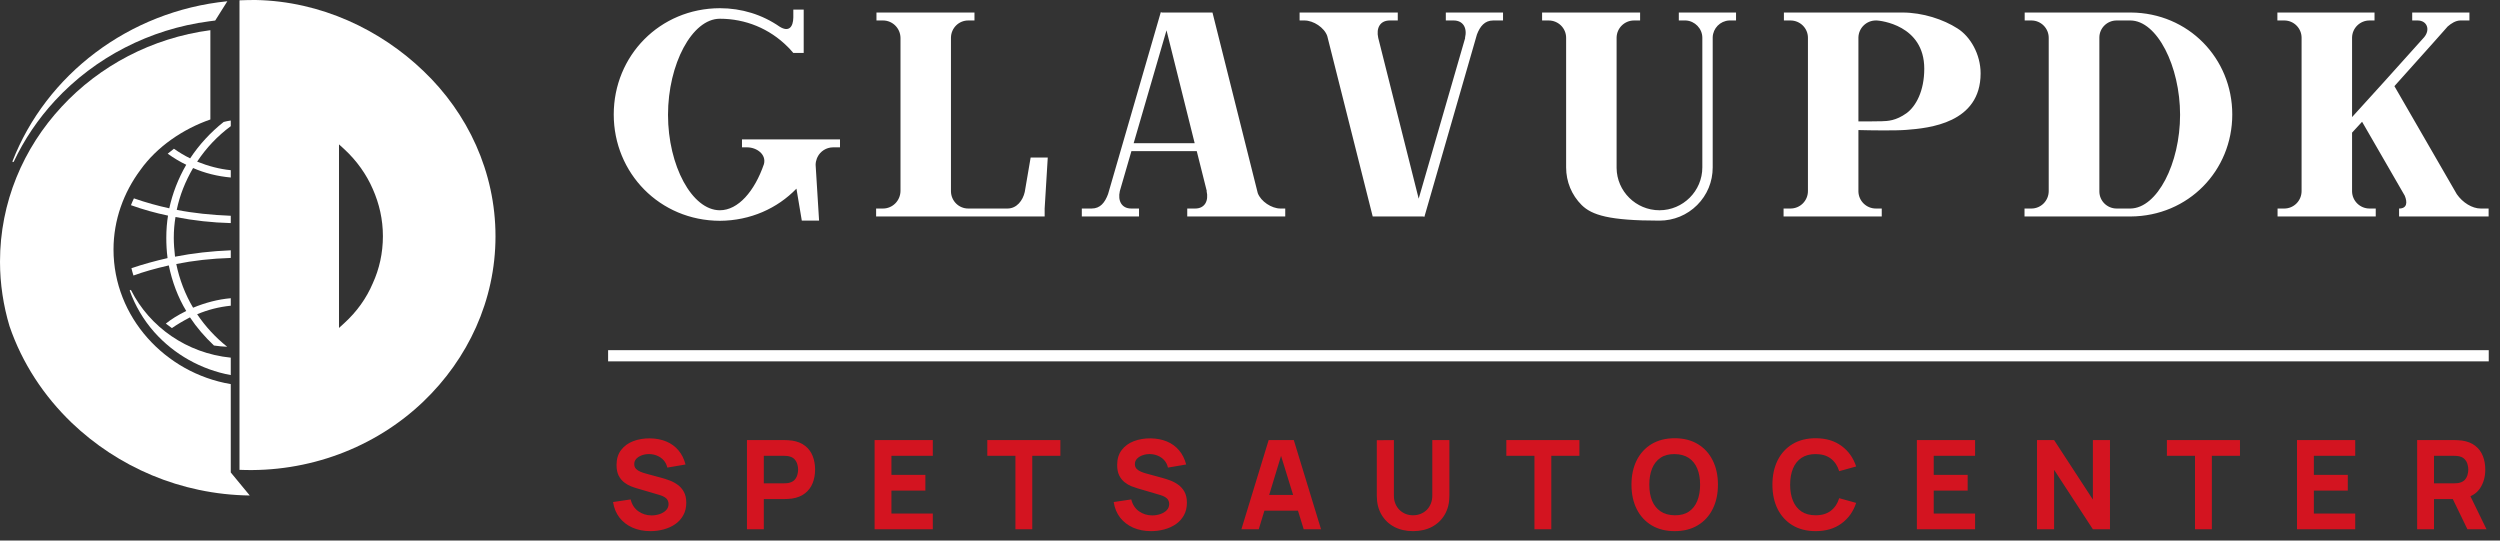
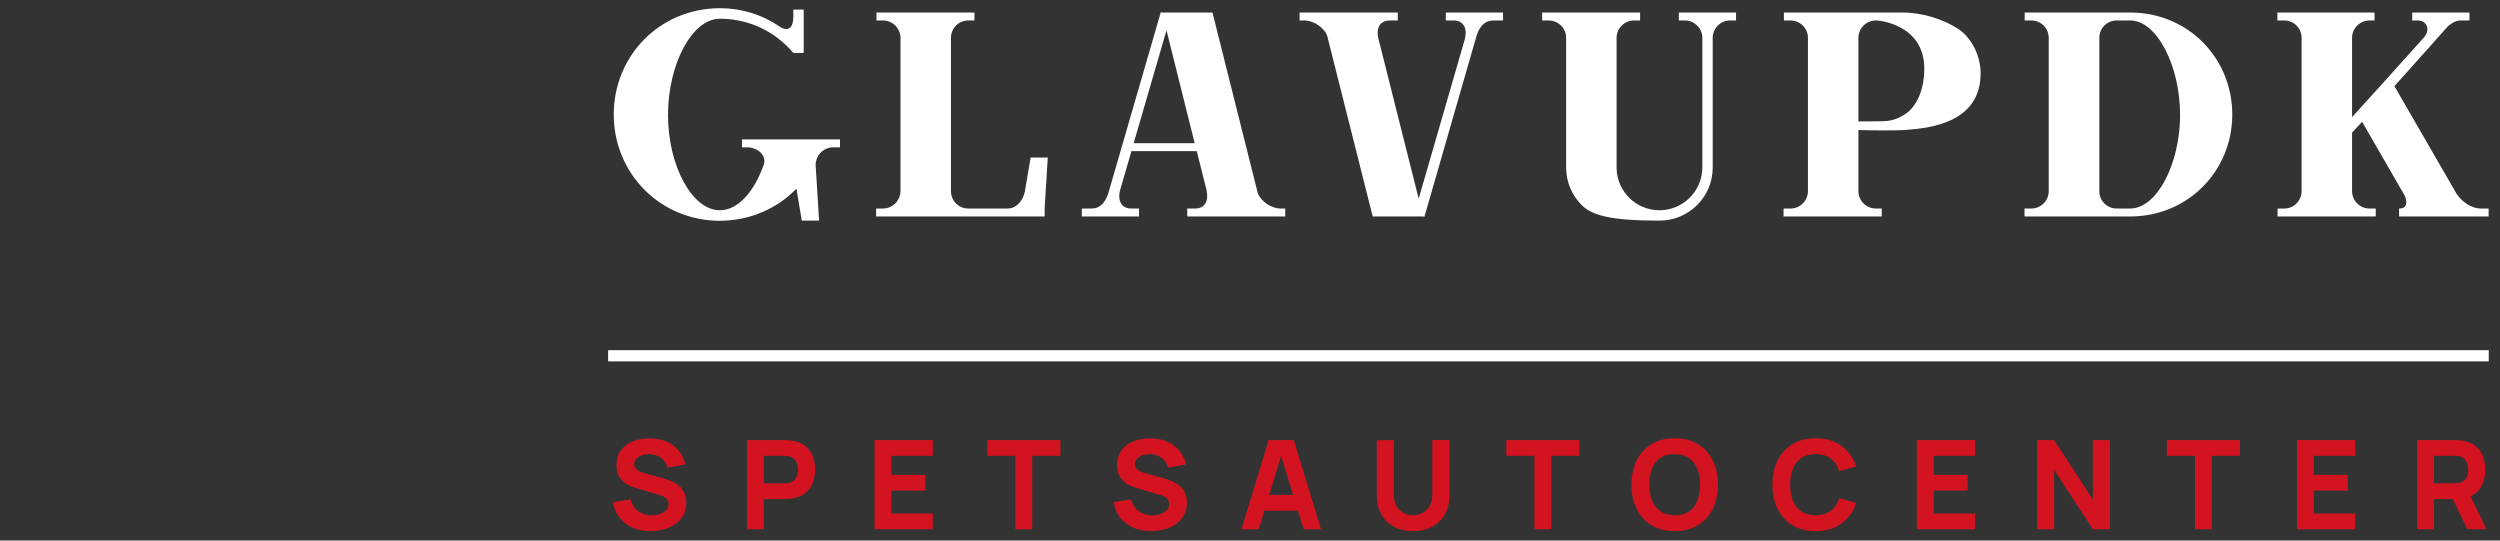
<svg xmlns="http://www.w3.org/2000/svg" width="222" height="48" viewBox="0 0 222 48" fill="none">
  <rect x="0" y="0" width="222" height="48" fill="#333333" stroke="none" />
  <g clip-path="url(#clip0_671_237)">
    <g clip-path="url(#clip1_671_237)">
-       <path d="M6.374 37.549C10.454 41.444 16.012 43.917 22.18 44L20.492 41.955V34.109C17.547 33.611 14.961 32.106 13.108 30.02C11.228 27.906 10.08 25.157 10.08 22.159C10.08 19.534 10.979 17.089 12.472 15.086C13.924 13.041 16.247 11.453 18.681 10.61V2.68C13.468 3.371 8.822 5.858 5.476 9.477C2.06 13.152 -0 17.973 -0 23.236C-0 25.212 0.304 27.16 0.843 28.956C1.963 32.244 3.899 35.172 6.374 37.549Z" fill="white" />
-       <path d="M37.597 6.3C33.781 2.639 28.499 0.111 22.705 0H22.553C22.124 0 21.696 0.014 21.267 0.028V41.721C27.351 41.983 33.283 39.786 37.597 35.656C41.538 31.884 44 26.69 44 20.985C44 15.265 41.538 10.057 37.597 6.3ZM33.103 25.157C32.536 26.497 31.665 27.699 30.587 28.679L30.103 29.122V12.82L30.587 13.262C31.665 14.257 32.536 15.473 33.103 16.785C33.684 18.097 34.002 19.493 34.002 20.971C34.002 22.477 33.684 23.886 33.103 25.157Z" fill="white" />
-       <path d="M1.106 14.326L1.134 14.396L1.217 14.368C2.143 12.406 3.374 10.569 4.895 8.925C8.448 5.084 13.316 2.584 18.57 1.893L19.11 1.824L20.188 0.111C11.421 0.995 4.093 6.645 1.106 14.326Z" fill="white" />
-       <path d="M11.643 25.778L11.56 25.737L11.518 25.806C12.002 27.146 12.735 28.403 13.703 29.495C15.459 31.47 17.865 32.824 20.492 33.307V31.76C16.593 31.373 13.288 29.039 11.643 25.778Z" fill="white" />
-       <path d="M17.506 27.906C18.46 27.505 19.428 27.256 20.493 27.146V26.483H20.479C19.373 26.579 18.253 26.869 17.146 27.325C16.441 26.137 15.93 24.797 15.653 23.444C17.16 23.14 18.75 22.96 20.493 22.905V22.228H20.479C18.806 22.297 17.146 22.476 15.542 22.794C15.473 22.172 15.432 21.634 15.432 21.123C15.432 20.459 15.487 19.852 15.584 19.271C17.202 19.589 18.847 19.769 20.479 19.81H20.493V19.161C18.764 19.092 17.16 18.926 15.694 18.636C15.957 17.351 16.455 16.108 17.146 14.92C18.183 15.376 19.303 15.652 20.479 15.762H20.493V15.113C19.511 15.017 18.501 14.754 17.506 14.353C18.322 13.124 19.317 12.074 20.493 11.204V10.706H20.479C20.271 10.734 20.064 10.775 19.857 10.831C18.695 11.756 17.686 12.848 16.884 14.063C16.4 13.828 15.916 13.538 15.445 13.207C15.252 13.359 15.072 13.497 14.892 13.649C15.473 14.063 16.012 14.381 16.538 14.63C15.819 15.873 15.321 17.172 15.031 18.498C14.021 18.277 12.957 17.987 11.892 17.614C11.795 17.807 11.712 18.014 11.629 18.221C12.708 18.608 13.8 18.912 14.92 19.147C14.823 19.741 14.768 20.404 14.768 21.123C14.768 21.689 14.796 22.283 14.879 22.919C13.8 23.167 12.721 23.457 11.671 23.817C11.726 24.038 11.781 24.259 11.85 24.466C12.763 24.134 13.786 23.844 14.989 23.568C15.293 25.046 15.805 26.4 16.538 27.616C15.805 27.975 15.224 28.334 14.726 28.735C14.906 28.873 15.086 29.011 15.266 29.135C15.722 28.817 16.234 28.514 16.87 28.182C17.464 29.08 18.183 29.909 18.999 30.682C19.386 30.738 19.774 30.779 20.175 30.793C19.151 29.978 18.253 29.011 17.506 27.906Z" fill="white" />
+       <path d="M37.597 6.3C33.781 2.639 28.499 0.111 22.705 0H22.553C22.124 0 21.696 0.014 21.267 0.028V41.721C27.351 41.983 33.283 39.786 37.597 35.656C41.538 31.884 44 26.69 44 20.985C44 15.265 41.538 10.057 37.597 6.3ZM33.103 25.157C32.536 26.497 31.665 27.699 30.587 28.679L30.103 29.122V12.82C31.665 14.257 32.536 15.473 33.103 16.785C33.684 18.097 34.002 19.493 34.002 20.971C34.002 22.477 33.684 23.886 33.103 25.157Z" fill="white" />
    </g>
    <path fill-rule="evenodd" clip-rule="evenodd" d="M65.889 12.377H74.592V13.084H73.978C73.379 13.084 72.842 13.437 72.596 13.943L72.535 14.081C72.473 14.25 72.427 14.434 72.427 14.634L72.734 19.591H71.2L70.724 16.752C69.035 18.502 66.641 19.591 63.924 19.607C58.583 19.591 54.5 15.37 54.5 10.167C54.5 4.949 58.583 0.743 63.924 0.728C65.858 0.728 67.685 1.296 69.235 2.37C70.048 2.877 70.432 2.401 70.447 1.557V0.851H71.368V4.703H70.447C70.391 4.642 70.337 4.579 70.282 4.516C70.173 4.389 70.064 4.263 69.941 4.151C68.329 2.539 66.196 1.664 63.924 1.664C61.453 1.664 59.319 5.701 59.319 10.198C59.319 14.71 61.453 18.671 63.924 18.671C65.551 18.671 67.009 16.982 67.838 14.572C68.068 13.697 67.178 13.084 66.349 13.084H65.889V12.377ZM111.69 17.151C111.966 17.888 112.918 18.517 113.7 18.517H114.13V19.223H105.427V18.517H106.133C106.978 18.517 107.346 17.842 107.147 16.967H107.162L106.272 13.421H100.47L99.441 16.967C99.242 17.842 99.61 18.517 100.454 18.517H101.145V19.223H96.065V18.517H96.94C97.707 18.517 98.121 17.98 98.398 17.228L103.079 1.081L103.187 1.111H107.668L111.69 17.151ZM103.586 2.692L100.669 12.715H106.087L103.586 2.692ZM93.041 13.989H91.521L90.999 17.044C90.831 17.796 90.293 18.517 89.465 18.517H85.98C85.136 18.517 84.461 17.842 84.445 16.998V3.337C84.461 2.493 85.136 1.818 85.98 1.818H86.533V1.112H77.83V1.818H78.413C79.258 1.818 79.948 2.508 79.964 3.353V16.967C79.948 17.826 79.258 18.517 78.413 18.517H77.799V19.223H92.765V18.517L93.041 13.989ZM168.925 1.112C170.752 1.112 172.578 1.726 173.822 2.524C174.973 3.245 175.878 4.826 175.878 6.514C175.878 10.935 171.305 11.38 169.278 11.533C168.358 11.61 166.147 11.579 165.027 11.549V16.998C165.042 17.842 165.733 18.517 166.577 18.517H167.099V19.223H158.381V18.517H158.995C159.854 18.517 160.545 17.826 160.545 16.967V3.353C160.545 2.508 159.854 1.818 158.995 1.818H158.411V1.112H167.82H168.925ZM167.096 10.766C167.632 10.75 168.35 10.73 169.309 10.045C170.138 9.431 170.875 8.08 170.875 6.1C170.875 2.201 166.93 1.833 166.669 1.818H166.577C165.733 1.818 165.042 2.493 165.027 3.337V10.781C165.671 10.781 166.623 10.781 167.084 10.766L167.096 10.766ZM189.217 1.112C194.328 1.142 198.226 5.179 198.226 10.167C198.226 15.156 194.328 19.192 189.201 19.223H179.777V18.517H180.391C181.235 18.517 181.926 17.826 181.926 16.967V3.353C181.926 2.508 181.235 1.818 180.391 1.818H179.792V1.112H189.217ZM187.958 18.517H189.186C191.565 18.486 193.591 14.511 193.591 10.198C193.591 5.885 191.55 1.818 189.171 1.818H187.958C187.114 1.818 186.423 2.493 186.423 3.337V16.998C186.423 17.842 187.114 18.517 187.958 18.517ZM154.16 1.112H149.079V1.818H149.709C150.507 1.864 151.167 2.539 151.167 3.353V14.864C151.167 16.967 149.448 18.671 147.36 18.671C145.273 18.671 143.569 16.982 143.554 14.91V3.337C143.569 2.493 144.26 1.818 145.104 1.818H145.641V1.112H136.938V1.818H137.522C138.381 1.818 139.072 2.508 139.072 3.353V14.864C139.072 16.138 139.563 17.32 140.453 18.21C141.359 19.1 142.894 19.592 147.345 19.592H147.36C148.619 19.592 149.816 19.1 150.706 18.21C151.597 17.32 152.088 16.138 152.088 14.864V3.306C152.118 2.508 152.748 1.864 153.546 1.818H154.16V1.112ZM128.389 1.112H133.469V1.818H132.595C131.842 1.818 131.428 2.34 131.152 3.061L126.486 19.254L126.378 19.223H121.896L117.86 3.199C117.599 2.447 116.632 1.818 115.834 1.818H115.404V1.112H124.122V1.818H123.416C122.556 1.818 122.188 2.478 122.388 3.368L125.979 17.642L130.108 3.368H130.093C130.308 2.478 129.924 1.818 129.08 1.818H128.389V1.112ZM220.283 18.517C219.531 18.517 218.686 17.995 218.164 17.243L212.624 7.65L212.959 7.274L212.964 7.269C213.886 6.234 214.898 5.1 216.031 3.844C216.369 3.47 216.707 3.086 217.06 2.685L217.061 2.684L217.351 2.355C217.689 2.063 218.057 1.833 218.471 1.818H219.285V1.112H214.204V1.818H214.68C215.524 1.818 215.831 2.631 215.264 3.306C212.639 6.238 210.644 8.448 208.863 10.398V3.337C208.878 2.493 209.569 1.818 210.413 1.818H210.858V1.112H202.232V1.818H202.846C203.691 1.818 204.381 2.508 204.381 3.353V16.967C204.381 17.826 203.691 18.517 202.846 18.517H202.248V19.223H210.966V18.517H210.413C209.569 18.517 208.878 17.842 208.863 16.998V11.779C209.009 11.618 209.158 11.457 209.308 11.296C209.458 11.134 209.607 10.973 209.753 10.812L213.544 17.381C213.79 17.98 213.744 18.517 213.038 18.517V19.223H220.989V18.517H220.283Z" fill="white" />
    <path d="M54 32.089H221V31.095H54V32.089Z" fill="white" />
    <path fill-rule="evenodd" clip-rule="evenodd" d="M146.663 46.648C147.239 46.993 147.922 47.165 148.714 47.165C149.506 47.165 150.188 46.993 150.76 46.648C151.336 46.303 151.778 45.821 152.086 45.202C152.398 44.582 152.553 43.861 152.553 43.04C152.553 42.219 152.398 41.498 152.086 40.879C151.778 40.259 151.336 39.777 150.76 39.432C150.188 39.087 149.506 38.915 148.714 38.915C147.922 38.915 147.239 39.087 146.663 39.432C146.091 39.777 145.649 40.259 145.337 40.879C145.029 41.498 144.875 42.219 144.875 43.04C144.875 43.861 145.029 44.582 145.337 45.202C145.649 45.821 146.091 46.303 146.663 46.648ZM149.968 45.432C149.635 45.656 149.217 45.764 148.714 45.757C148.212 45.75 147.794 45.634 147.46 45.41C147.127 45.187 146.876 44.873 146.707 44.47C146.542 44.067 146.459 43.59 146.459 43.04C146.459 42.49 146.542 42.01 146.707 41.599C146.876 41.188 147.127 40.871 147.46 40.648C147.794 40.424 148.212 40.316 148.714 40.323C149.217 40.33 149.635 40.446 149.968 40.669C150.302 40.893 150.551 41.207 150.716 41.61C150.885 42.013 150.969 42.49 150.969 43.04C150.969 43.59 150.885 44.07 150.716 44.481C150.551 44.892 150.302 45.209 149.968 45.432ZM161.23 47.165C160.438 47.165 159.755 46.993 159.179 46.648C158.607 46.303 158.165 45.821 157.853 45.202C157.545 44.582 157.391 43.861 157.391 43.04C157.391 42.219 157.545 41.498 157.853 40.879C158.165 40.259 158.607 39.777 159.179 39.432C159.755 39.087 160.438 38.915 161.23 38.915C162.14 38.915 162.902 39.141 163.518 39.592C164.138 40.042 164.574 40.653 164.827 41.423L163.32 41.841C163.174 41.361 162.926 40.989 162.578 40.724C162.23 40.457 161.78 40.323 161.23 40.323C160.728 40.323 160.308 40.435 159.971 40.658C159.637 40.882 159.386 41.197 159.217 41.605C159.049 42.011 158.964 42.49 158.964 43.04C158.964 43.59 159.049 44.069 159.217 44.475C159.386 44.883 159.637 45.198 159.971 45.422C160.308 45.645 160.728 45.757 161.23 45.757C161.78 45.757 162.23 45.623 162.578 45.355C162.926 45.088 163.174 44.716 163.32 44.239L164.827 44.657C164.574 45.427 164.138 46.038 163.518 46.489C162.902 46.94 162.14 47.165 161.23 47.165ZM170.218 39.08V47H175.388V45.603H171.714V43.568H174.728V42.171H171.714V40.477H175.388V39.08H170.218ZM180.887 47V39.08H182.405L185.848 44.36V39.08H187.366V47H185.848L182.405 41.72V47H180.887ZM194.917 40.477V47H196.413V40.477H198.91V39.08H192.42V40.477H194.917ZM203.974 47V39.08H209.144V40.477H205.47V42.171H208.484V43.568H205.47V45.603H209.144V47H203.974ZM214.642 47V39.08H217.986C218.063 39.08 218.166 39.084 218.294 39.091C218.426 39.095 218.544 39.106 218.646 39.124C219.119 39.197 219.506 39.353 219.807 39.592C220.111 39.83 220.335 40.13 220.478 40.493C220.621 40.853 220.692 41.254 220.692 41.698C220.692 42.362 220.527 42.93 220.197 43.403C219.994 43.693 219.719 43.914 219.373 44.067L220.802 47H219.108L217.808 44.316H216.138V47H214.642ZM216.138 42.919H217.92C217.997 42.919 218.082 42.915 218.173 42.908C218.265 42.901 218.349 42.886 218.426 42.864C218.628 42.809 218.784 42.717 218.894 42.589C219.004 42.457 219.079 42.312 219.119 42.154C219.163 41.993 219.185 41.841 219.185 41.698C219.185 41.555 219.163 41.405 219.119 41.247C219.079 41.086 219.004 40.941 218.894 40.812C218.784 40.681 218.628 40.587 218.426 40.532C218.349 40.51 218.265 40.495 218.173 40.488C218.082 40.481 217.997 40.477 217.92 40.477H216.138V42.919ZM136.259 47V40.477H133.762V39.08H140.252V40.477H137.755V47H136.259ZM123.8 46.78C124.284 47.037 124.845 47.165 125.483 47.165C126.121 47.165 126.682 47.037 127.166 46.78C127.65 46.52 128.028 46.155 128.299 45.685C128.57 45.216 128.706 44.664 128.706 44.03V39.08H127.188V44.019C127.188 44.276 127.144 44.51 127.056 44.723C126.972 44.936 126.853 45.119 126.699 45.273C126.545 45.427 126.363 45.546 126.154 45.63C125.949 45.715 125.725 45.757 125.483 45.757C125.248 45.757 125.027 45.717 124.818 45.636C124.612 45.552 124.431 45.432 124.273 45.279C124.119 45.124 123.998 44.941 123.91 44.728C123.822 44.516 123.778 44.279 123.778 44.019V39.08L122.26 39.091V44.03C122.26 44.664 122.396 45.216 122.667 45.685C122.938 46.155 123.316 46.52 123.8 46.78ZM110.236 47L112.656 39.08H114.889L117.309 47H115.769L115.26 45.35H112.278L111.776 47H110.236ZM113.757 40.482L114.829 43.953H112.702L113.757 40.482ZM100.629 46.857C101.102 47.062 101.632 47.165 102.218 47.165C102.622 47.165 103.012 47.114 103.39 47.011C103.771 46.908 104.112 46.754 104.413 46.549C104.713 46.34 104.952 46.078 105.128 45.763C105.307 45.444 105.397 45.071 105.397 44.646C105.397 44.246 105.322 43.916 105.172 43.656C105.025 43.396 104.836 43.187 104.605 43.029C104.378 42.868 104.14 42.743 103.89 42.655C103.641 42.563 103.414 42.49 103.208 42.435L101.833 42.061C101.665 42.017 101.5 41.962 101.338 41.896C101.177 41.83 101.043 41.744 100.937 41.638C100.83 41.528 100.777 41.386 100.777 41.214C100.777 41.027 100.841 40.866 100.97 40.73C101.102 40.594 101.27 40.492 101.476 40.422C101.685 40.349 101.907 40.316 102.141 40.323C102.38 40.33 102.607 40.38 102.823 40.471C103.043 40.563 103.232 40.697 103.39 40.873C103.547 41.049 103.656 41.265 103.714 41.522L105.331 41.247C105.203 40.752 104.994 40.334 104.704 39.993C104.415 39.648 104.055 39.386 103.626 39.206C103.197 39.027 102.71 38.933 102.163 38.926C101.621 38.922 101.126 39.007 100.678 39.179C100.231 39.351 99.873 39.614 99.606 39.965C99.338 40.318 99.204 40.759 99.204 41.291C99.204 41.669 99.267 41.982 99.391 42.231C99.52 42.477 99.679 42.675 99.87 42.825C100.06 42.976 100.257 43.091 100.458 43.172C100.664 43.253 100.843 43.315 100.997 43.359L103.054 43.964C103.208 44.012 103.335 44.065 103.434 44.123C103.536 44.182 103.615 44.245 103.67 44.31C103.725 44.377 103.764 44.448 103.786 44.525C103.811 44.598 103.824 44.675 103.824 44.756C103.824 44.976 103.749 45.161 103.599 45.312C103.452 45.462 103.263 45.575 103.032 45.653C102.801 45.73 102.563 45.768 102.317 45.768C101.877 45.768 101.485 45.645 101.14 45.4C100.796 45.154 100.568 44.804 100.458 44.349L98.896 44.58C98.977 45.115 99.168 45.577 99.468 45.966C99.773 46.351 100.159 46.648 100.629 46.857ZM90.169 47V40.477H87.672V39.08H94.162V40.477H91.665V47H90.169ZM77.664 39.08V47H82.834V45.603H79.16V43.568H82.174V42.171H79.16V40.477H82.834V39.08H77.664ZM66.33 47V39.08H69.674C69.751 39.08 69.853 39.084 69.982 39.091C70.114 39.095 70.231 39.106 70.334 39.124C70.807 39.197 71.194 39.353 71.494 39.592C71.799 39.83 72.022 40.13 72.165 40.493C72.308 40.853 72.38 41.254 72.38 41.698C72.38 42.142 72.306 42.545 72.16 42.908C72.017 43.267 71.793 43.566 71.489 43.804C71.188 44.043 70.803 44.199 70.334 44.272C70.231 44.287 70.114 44.298 69.982 44.305C69.85 44.312 69.747 44.316 69.674 44.316H67.826V47H66.33ZM67.826 42.919H69.608C69.685 42.919 69.769 42.915 69.861 42.908C69.953 42.901 70.037 42.886 70.114 42.864C70.316 42.809 70.471 42.717 70.581 42.589C70.691 42.457 70.766 42.312 70.807 42.154C70.851 41.993 70.873 41.841 70.873 41.698C70.873 41.555 70.851 41.405 70.807 41.247C70.766 41.086 70.691 40.941 70.581 40.812C70.471 40.681 70.316 40.587 70.114 40.532C70.037 40.51 69.953 40.495 69.861 40.488C69.769 40.481 69.685 40.477 69.608 40.477H67.826V42.919ZM56.172 46.857C56.645 47.062 57.175 47.165 57.762 47.165C58.165 47.165 58.556 47.114 58.933 47.011C59.315 46.908 59.656 46.754 59.956 46.549C60.257 46.34 60.495 46.078 60.671 45.763C60.851 45.444 60.941 45.071 60.941 44.646C60.941 44.246 60.866 43.916 60.715 43.656C60.569 43.396 60.38 43.187 60.149 43.029C59.922 42.868 59.683 42.743 59.434 42.655C59.185 42.563 58.957 42.49 58.752 42.435L57.377 42.061C57.208 42.017 57.043 41.962 56.882 41.896C56.721 41.83 56.587 41.744 56.48 41.638C56.374 41.528 56.321 41.386 56.321 41.214C56.321 41.027 56.385 40.866 56.513 40.73C56.645 40.594 56.814 40.492 57.019 40.422C57.228 40.349 57.45 40.316 57.685 40.323C57.923 40.33 58.151 40.38 58.367 40.471C58.587 40.563 58.776 40.697 58.933 40.873C59.091 41.049 59.199 41.265 59.258 41.522L60.875 41.247C60.747 40.752 60.538 40.334 60.248 39.993C59.958 39.648 59.599 39.386 59.17 39.206C58.741 39.027 58.253 38.933 57.707 38.926C57.164 38.922 56.669 39.007 56.222 39.179C55.775 39.351 55.417 39.614 55.149 39.965C54.882 40.318 54.748 40.759 54.748 41.291C54.748 41.669 54.81 41.982 54.935 42.231C55.063 42.477 55.223 42.675 55.413 42.825C55.604 42.976 55.8 43.091 56.002 43.172C56.207 43.253 56.387 43.315 56.541 43.359L58.598 43.964C58.752 44.012 58.878 44.065 58.977 44.123C59.08 44.182 59.159 44.245 59.214 44.31C59.269 44.377 59.307 44.448 59.329 44.525C59.355 44.598 59.368 44.675 59.368 44.756C59.368 44.976 59.293 45.161 59.142 45.312C58.996 45.462 58.807 45.575 58.576 45.653C58.345 45.73 58.107 45.768 57.861 45.768C57.421 45.768 57.029 45.645 56.684 45.4C56.339 45.154 56.112 44.804 56.002 44.349L54.44 44.58C54.521 45.115 54.711 45.577 55.012 45.966C55.316 46.351 55.703 46.648 56.172 46.857Z" fill="#D31420" />
  </g>
  <defs>
    <clipPath id="clip0_671_237">
      <rect width="222" height="48" fill="white" />
    </clipPath>
    <clipPath id="clip1_671_237">
-       <rect width="44" height="44" fill="white" />
-     </clipPath>
+       </clipPath>
  </defs>
</svg>